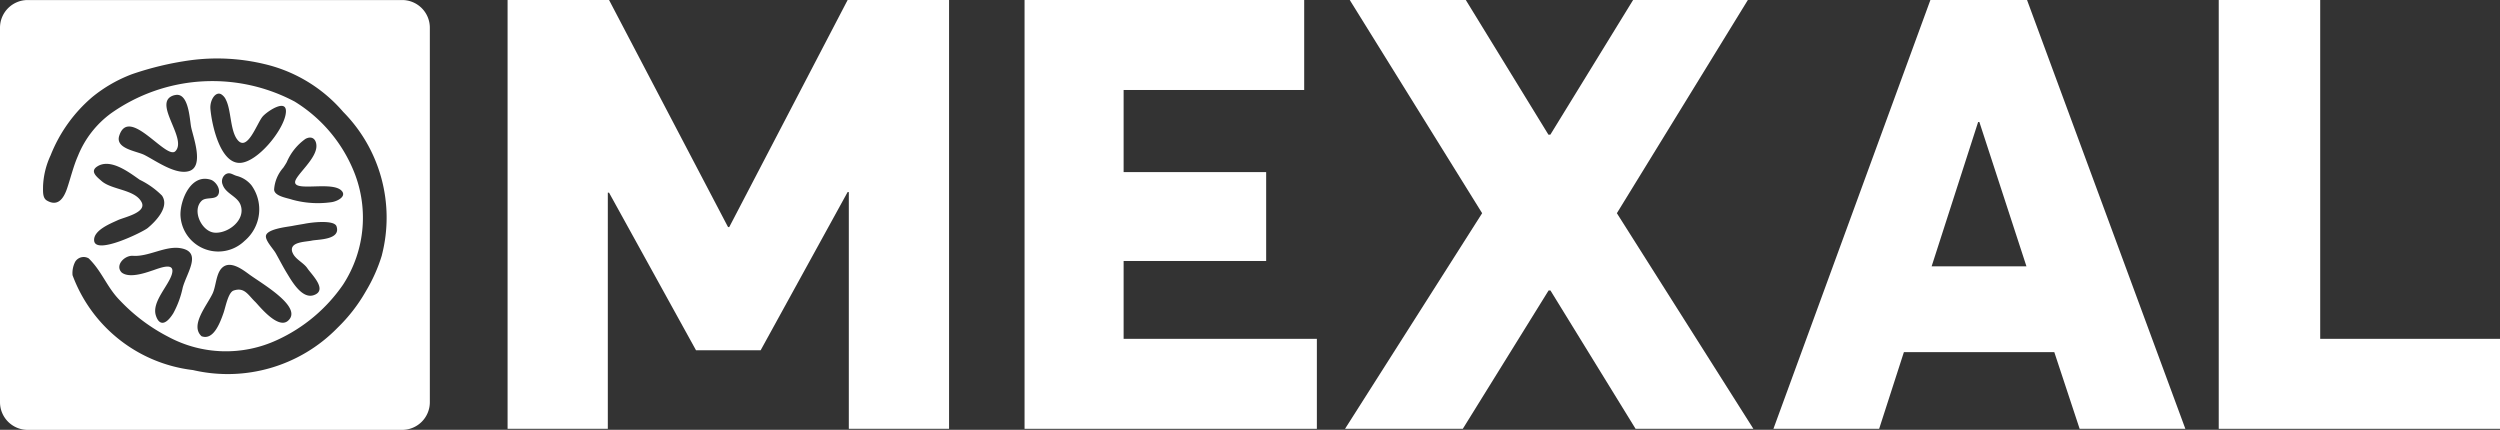
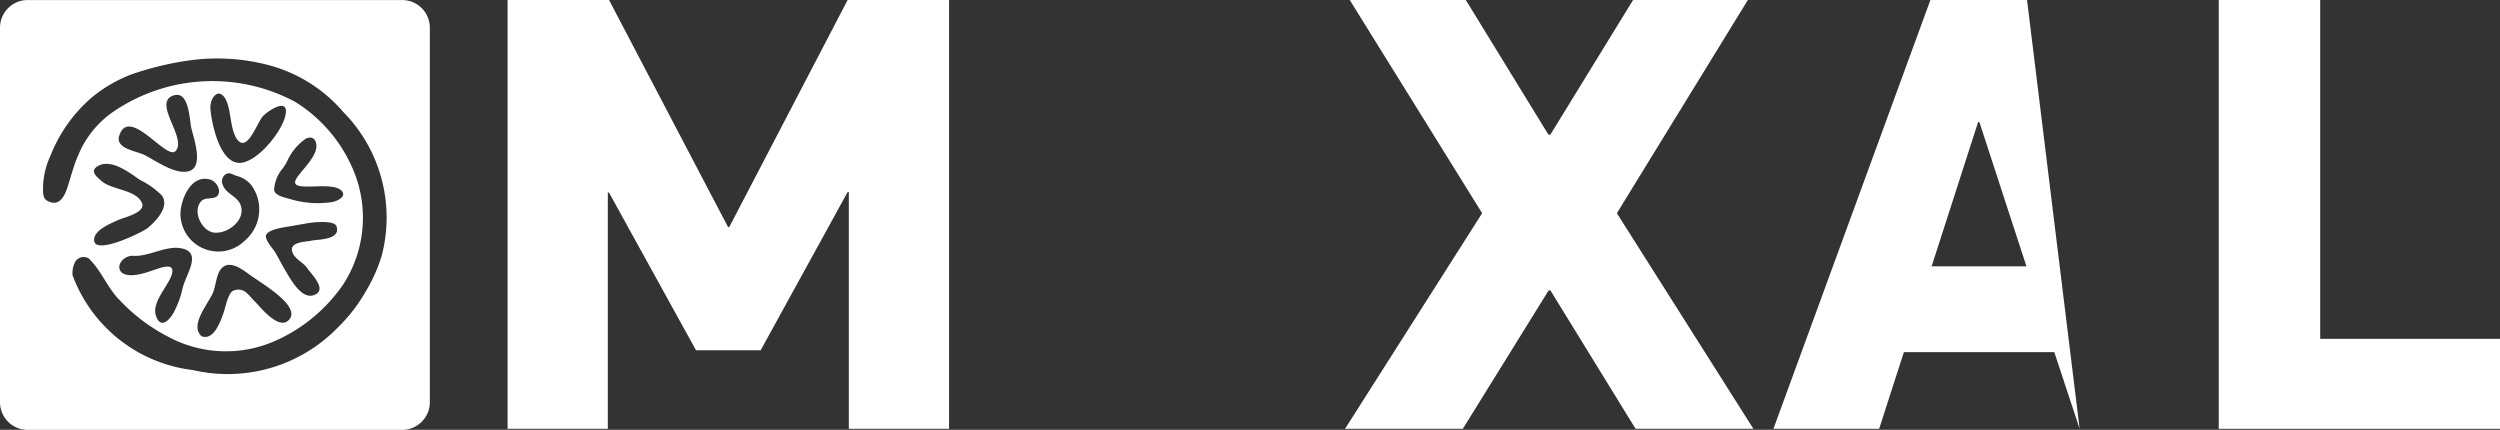
<svg xmlns="http://www.w3.org/2000/svg" width="132.189" height="22.726" viewBox="0 0 132.189 22.726">
  <rect x="0" y="0" width="132.189" height="22.726" fill="#333333" stroke="none" />
  <defs>
    <clipPath id="clip-path">
      <rect id="Rettangolo_657" data-name="Rettangolo 657" width="132.189" height="22.726" fill="none" />
    </clipPath>
  </defs>
  <g id="Disegno_7" data-name="Disegno 7" transform="translate(66.094 11.363)">
    <g id="Raggruppa_1631" data-name="Raggruppa 1631" transform="translate(-66.094 -11.363)">
      <g id="Raggruppa_1630" data-name="Raggruppa 1630">
        <g id="Raggruppa_1629" data-name="Raggruppa 1629" clip-path="url(#clip-path)">
          <path id="Tracciato_4068" data-name="Tracciato 4068" d="M196.54,12.007h-.063L190.185,0H184.82V22.674h5.3V10.187h.064l4.6,8.335H198.2l4.6-8.367h.063V22.674h5.3V0H202.8l-6.26,12.007Z" transform="translate(-157.981 0)" fill="#fff" />
          <path id="Tracciato_4069" data-name="Tracciato 4069" d="M7.384,9.517a4.321,4.321,0,0,1,1.178.835c.421.6-.335,1.373-.755,1.72-.25.207-2.794,1.46-2.831.647-.025-.537.875-.889,1.255-1.065.34-.158,1.55-.4,1.253-.957-.356-.672-1.572-.637-2.114-1.112-.245-.215-.633-.508-.23-.769.7-.455,1.7.32,2.244.7Zm.671,4.8c-.419.145-1.23.415-1.621.105-.369-.374.146-.916.6-.883.814.06,1.7-.534,2.5-.405,1.182.191.347,1.287.128,2.085a4.944,4.944,0,0,1-.5,1.36c-.446.71-.777.595-.925.1-.214-.716.689-1.568.855-2.184.172-.638-.6-.327-1.035-.177Zm3.09-4.8c.236.075.544.468.4.778s-.651.112-.883.336c-.53.511,0,1.621.673,1.683.713.066,1.679-.668,1.384-1.467-.168-.457-.781-.589-.944-1.065a.457.457,0,0,1,.148-.55c.233-.145.385.031.607.086a1.472,1.472,0,0,1,.765.491,2.175,2.175,0,0,1-.362,2.939,2,2,0,0,1-3.391-1.364c-.016-.8.555-2.2,1.6-1.867ZM15.1,6.078c-.175.9-1.47,2.469-2.367,2.545-1.089.093-1.536-2.029-1.607-2.848-.039-.447.255-.936.563-.782a.649.649,0,0,1,.258.3c.28.554.222,1.59.591,2.089.538.726,1.052-.88,1.362-1.221.274-.3,1.382-1.024,1.2-.084Zm.123,10.9c-.54.465-1.551-.833-1.724-1-.383-.369-.574-.8-1.151-.6-.285.1-.426.891-.526,1.174-.2.574-.549,1.471-1.165,1.239-.627-.578.293-1.63.588-2.265.176-.379.175-1,.465-1.32a.573.573,0,0,1,.054-.053c.425-.37,1.057.107,1.409.366.665.488,2.882,1.743,2.05,2.459Zm.242-3.619c.124.355.586.536.79.844s1.109,1.159.328,1.419c-.633.211-1.179-.784-1.434-1.2-.2-.33-.375-.675-.565-1.012-.135-.24-.52-.628-.525-.894-.008-.385,1.078-.5,1.371-.552.334-.064.611-.106.664-.117.368-.077,1.584-.222,1.7.134.244.726-1,.686-1.308.754-.341.076-1.224.056-1.025.626Zm2.625-3.228c.227.3-.308.553-.607.578a5.069,5.069,0,0,1-2.042-.141c-.255-.089-.93-.18-.947-.53a1.934,1.934,0,0,1,.486-1.159c.066-.1.129-.195.184-.295a2.889,2.889,0,0,1,.989-1.228c.334-.177.56.006.577.347.038.7-1.114,1.577-1.127,1.937-.019.533,2.053-.087,2.486.492ZM9.231,5.046c.565-.151.73.648.81,1.224.026.185.044.346.062.447.1.518.707,2.08-.094,2.339-.713.23-1.774-.548-2.376-.851C7.225,8,6.1,7.881,6.3,7.205c.507-1.64,2.5,1.3,2.976.8.659-.68-1.3-2.628-.049-2.961Zm10.962,8.462a8.5,8.5,0,0,1-.845,1.9,8.606,8.606,0,0,1-1.5,1.936A8.108,8.108,0,0,1,10.2,19.58a7.757,7.757,0,0,1-6.365-5.018,1.319,1.319,0,0,1,.141-.709.526.526,0,0,1,.715-.177c.719.705.96,1.535,1.671,2.244a9.493,9.493,0,0,0,2.534,1.9,6.436,6.436,0,0,0,5.765.167,8.547,8.547,0,0,0,3.481-2.927A6.491,6.491,0,0,0,18.636,8.9a7.769,7.769,0,0,0-3.056-3.517,9.283,9.283,0,0,0-9.7.615A5.191,5.191,0,0,0,4.121,8.258c-.24.543-.384,1.159-.575,1.722s-.508.966-1.07.635c-.231-.136-.2-.486-.2-.748a4.249,4.249,0,0,1,.4-1.64A7.829,7.829,0,0,1,4.884,5.141a7.465,7.465,0,0,1,2.1-1.207A16.4,16.4,0,0,1,10.058,3.2a10.692,10.692,0,0,1,3.922.2,7.842,7.842,0,0,1,4.164,2.526,7.952,7.952,0,0,1,2.048,7.575ZM21.26.015H1.464A1.464,1.464,0,0,0,0,1.479v19.8a1.464,1.464,0,0,0,1.464,1.464h19.8a1.464,1.464,0,0,0,1.464-1.464V1.479A1.464,1.464,0,0,0,21.26.015Z" transform="translate(0 -0.013)" fill="#fff" />
-           <path id="Tracciato_4070" data-name="Tracciato 4070" d="M378.3,13.8h7.537V9.1H378.3V4.758h9.548V0H373.062V22.674h15.456V17.916H378.3V13.8Z" transform="translate(-318.888 0)" fill="#fff" />
          <path id="Tracciato_4071" data-name="Tracciato 4071" d="M813.254,17.916V0h-5.365V22.674h14.882V17.916Z" transform="translate(-690.572 0)" fill="#fff" />
        </g>
      </g>
-       <path id="Tracciato_4072" data-name="Tracciato 4072" d="M654.094,14.083l2.459-7.632h.065l2.49,7.632ZM654.029,0l-8.3,22.674h5.59l1.309-4.056h7.952l1.34,4.056h5.59L659.139,0Z" transform="translate(-551.958 0)" fill="#fff" />
+       <path id="Tracciato_4072" data-name="Tracciato 4072" d="M654.094,14.083l2.459-7.632h.065l2.49,7.632ZM654.029,0l-8.3,22.674h5.59l1.309-4.056h7.952l1.34,4.056L659.139,0Z" transform="translate(-551.958 0)" fill="#fff" />
      <path id="Tracciato_4073" data-name="Tracciato 4073" d="M511.05,0h-6.068l-4.376,7.122h-.1L496.136,0H490L497,11.273l-7.249,11.4h6.227l4.535-7.313h.1l4.5,7.313h6.229l-7.218-11.4L511.05,0Z" transform="translate(-418.631 0)" fill="#fff" />
    </g>
  </g>
</svg>